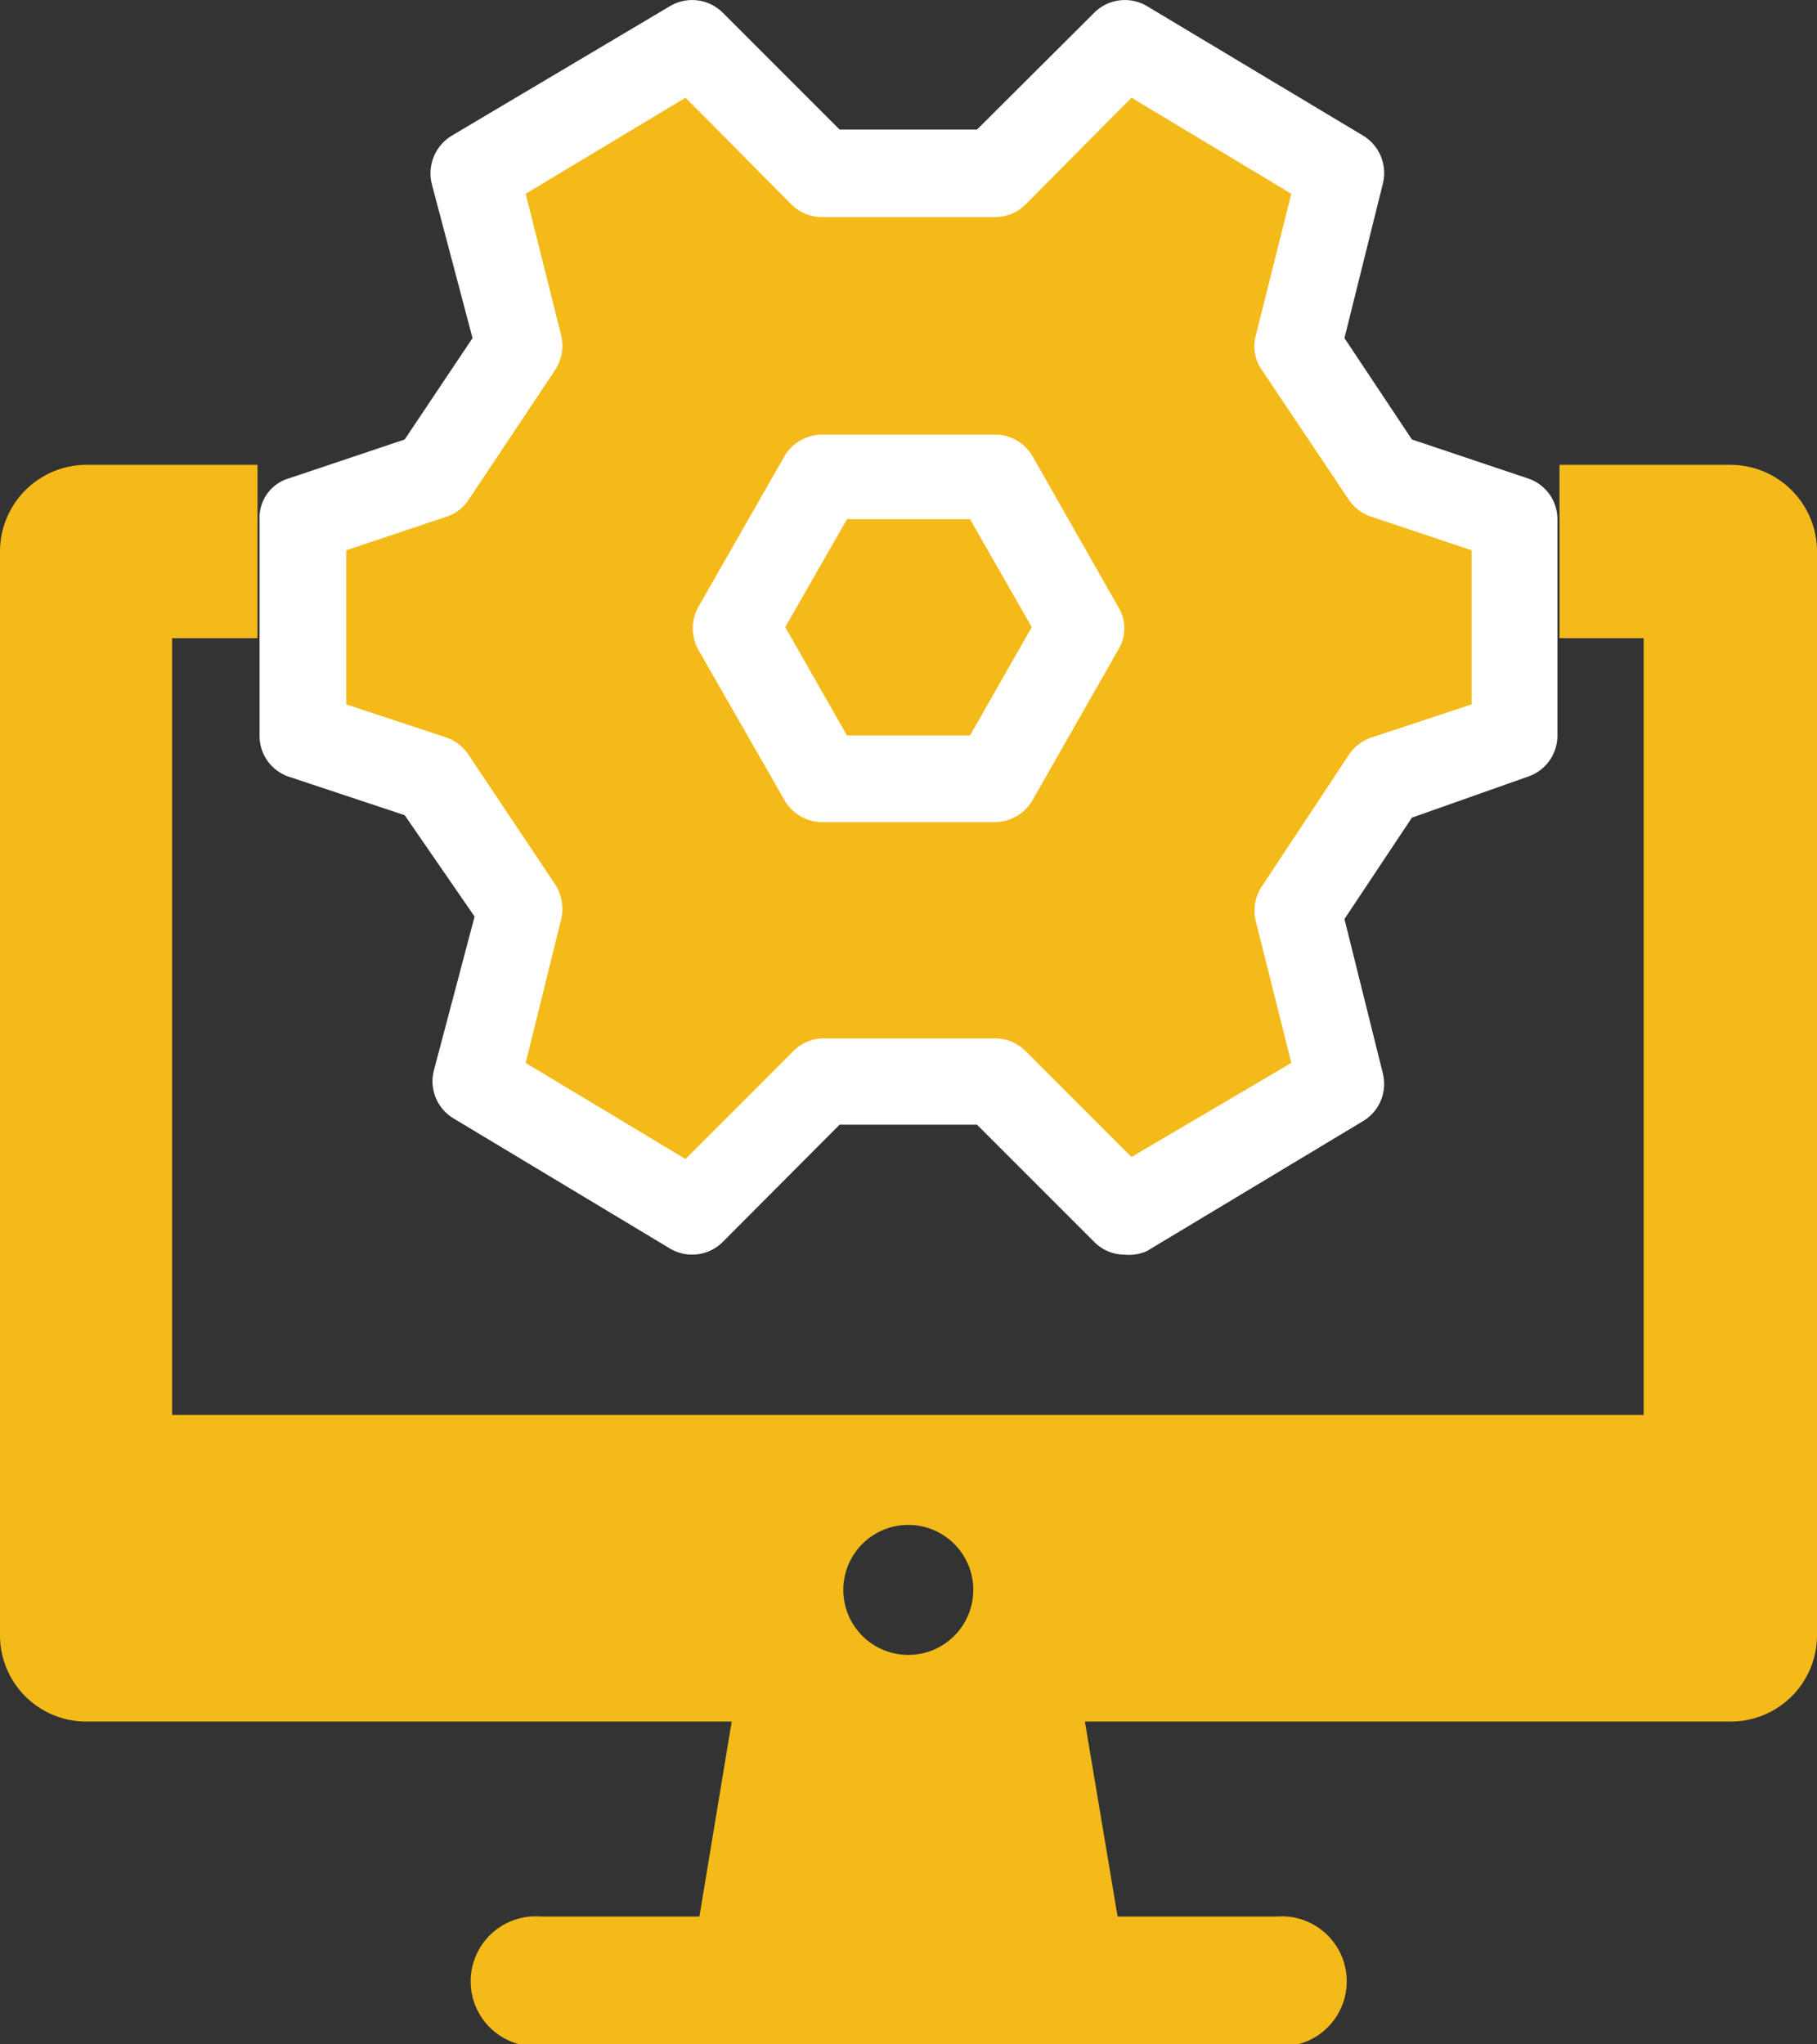
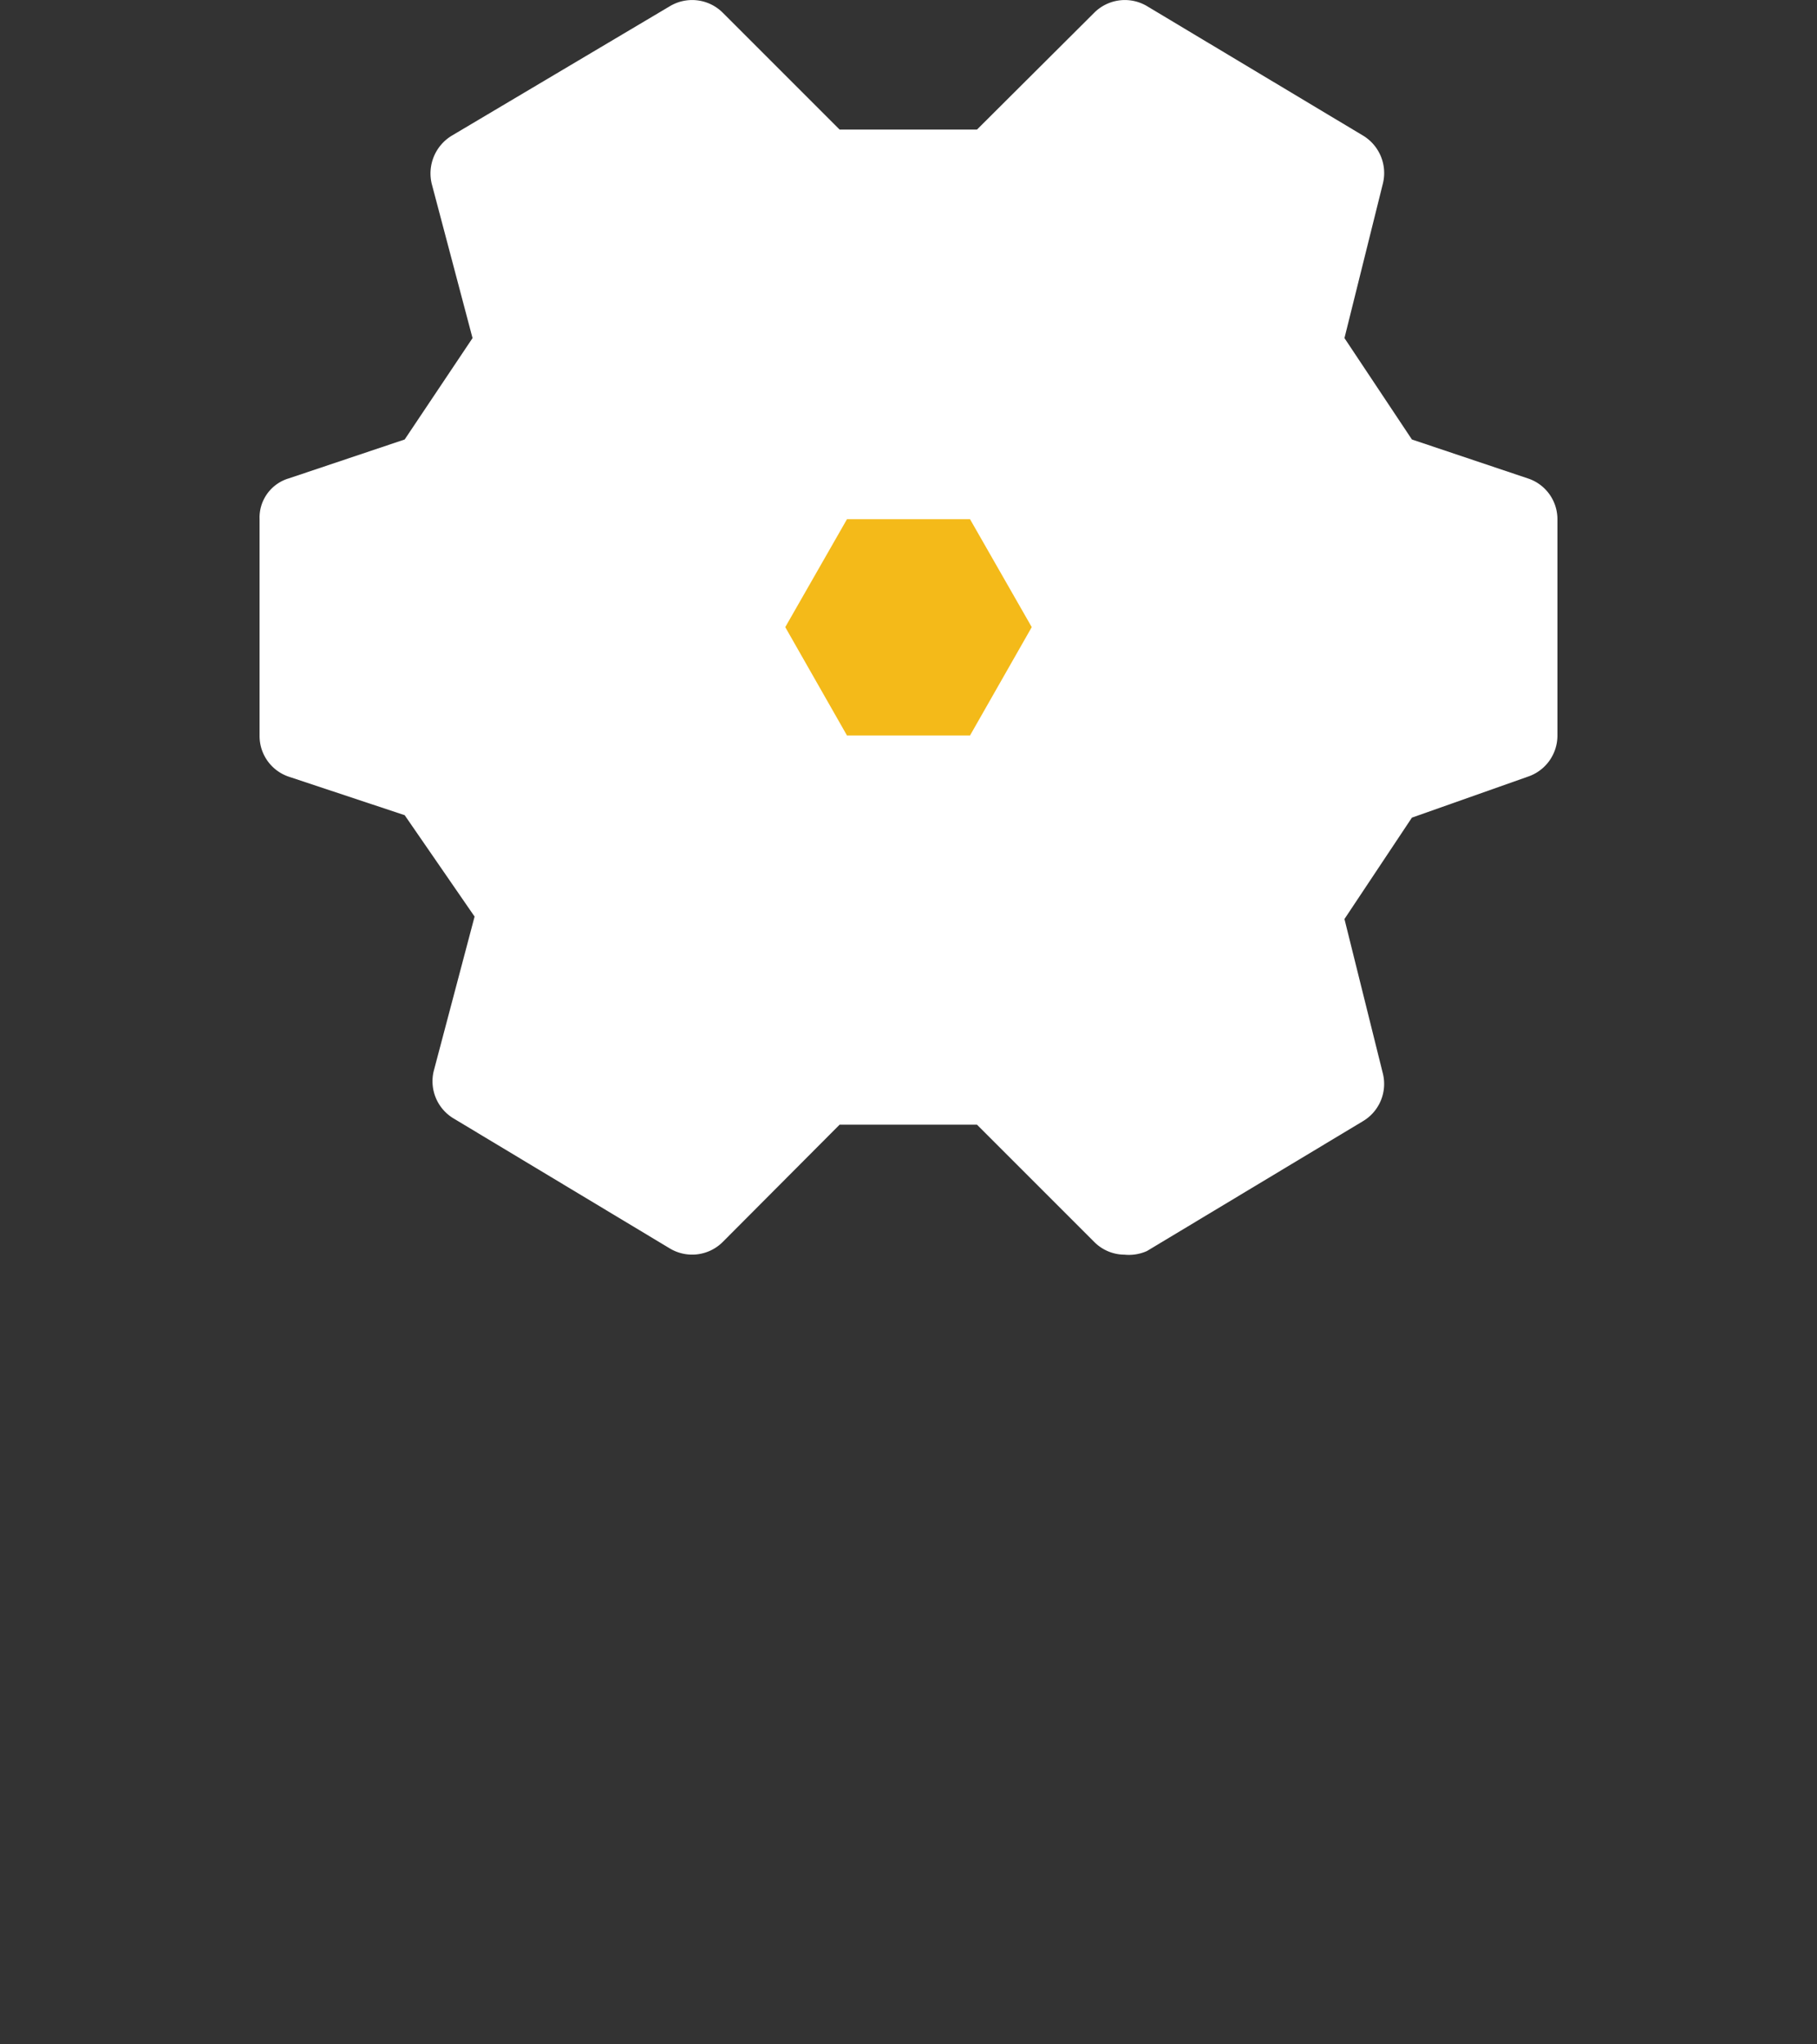
<svg xmlns="http://www.w3.org/2000/svg" viewBox="0 0 44.45 50">
  <rect x="0" y="0" width="44.45" height="50" fill="#333333" stroke="none" />
  <defs>
    <style>.cls-1{fill:#f4ba19;}.cls-2{fill:#fff;}</style>
  </defs>
  <g id="레이어_2" data-name="레이어 2">
    <g id="레이어_1-2" data-name="레이어 1">
-       <path class="cls-1" d="M42.33,11.37H38.15v4.24h2.06v19h-36v-19H6.3V11.37H2.12A2.12,2.12,0,0,0,0,13.49V40a2.11,2.11,0,0,0,2.12,2.11H17.9l-.79,4.77H13.23a1.59,1.59,0,1,0,0,3.17h18a1.59,1.59,0,1,0,0-3.17H27.34l-.8-4.77H42.33A2.11,2.11,0,0,0,44.45,40V13.49A2.12,2.12,0,0,0,42.33,11.37ZM22.22,40.48a1.59,1.59,0,1,1,1.59-1.59A1.59,1.59,0,0,1,22.22,40.48Z" />
      <path class="cls-2" d="M27.51,30.69a1.05,1.05,0,0,1-.74-.31L23.9,27.51H20.54l-2.86,2.87a1.06,1.06,0,0,1-1.29.16L11.1,27.36a1.06,1.06,0,0,1-.49-1.16l1-3.78L9.9,19.94,7.07,19a1.05,1.05,0,0,1-.72-1V12.7a1,1,0,0,1,.72-1l2.83-.95,1.66-2.48-1-3.78a1.08,1.08,0,0,1,.49-1.17L16.39.15a1.06,1.06,0,0,1,1.29.16l2.86,2.86H23.9L26.77.31A1.06,1.06,0,0,1,28.06.15l5.29,3.17a1.07,1.07,0,0,1,.48,1.17l-.94,3.78,1.65,2.48,2.83.95a1.05,1.05,0,0,1,.73,1V18a1.06,1.06,0,0,1-.73,1l-2.83,1-1.65,2.48.94,3.78a1.06,1.06,0,0,1-.48,1.16l-5.29,3.18A1.08,1.08,0,0,1,27.51,30.69Z" />
-       <path class="cls-1" d="M20.11,25.4h4.23a1.06,1.06,0,0,1,.75.31l2.59,2.59L31.59,26l-.87-3.47a1.07,1.07,0,0,1,.15-.85L33,18.46a1.09,1.09,0,0,1,.55-.42L36,17.23V13.46l-2.45-.82a1.07,1.07,0,0,1-.55-.41L30.87,9.05a1,1,0,0,1-.15-.84l.87-3.47L27.68,2.39,25.09,5a1.06,1.06,0,0,1-.75.31H20.11A1.06,1.06,0,0,1,19.36,5L16.77,2.39,12.86,4.74l.87,3.47a1.08,1.08,0,0,1-.15.84l-2.12,3.18a1,1,0,0,1-.54.41l-2.45.82v3.77l2.45.81a1.07,1.07,0,0,1,.54.42l2.12,3.17a1.11,1.11,0,0,1,.15.85L12.86,26l3.91,2.35,2.59-2.59A1.06,1.06,0,0,1,20.11,25.4Z" />
-       <path class="cls-2" d="M24.34,20.11H20.11a1.07,1.07,0,0,1-.92-.54l-2.12-3.7a1.09,1.09,0,0,1,0-1l2.12-3.71a1.08,1.08,0,0,1,.92-.53h4.23a1.06,1.06,0,0,1,.92.53l2.11,3.71a1,1,0,0,1,0,1l-2.11,3.7A1.07,1.07,0,0,1,24.34,20.11Z" />
      <polygon class="cls-1" points="20.72 17.99 23.73 17.99 25.24 15.34 23.73 12.7 20.72 12.7 19.21 15.34 20.72 17.99" />
    </g>
  </g>
</svg>